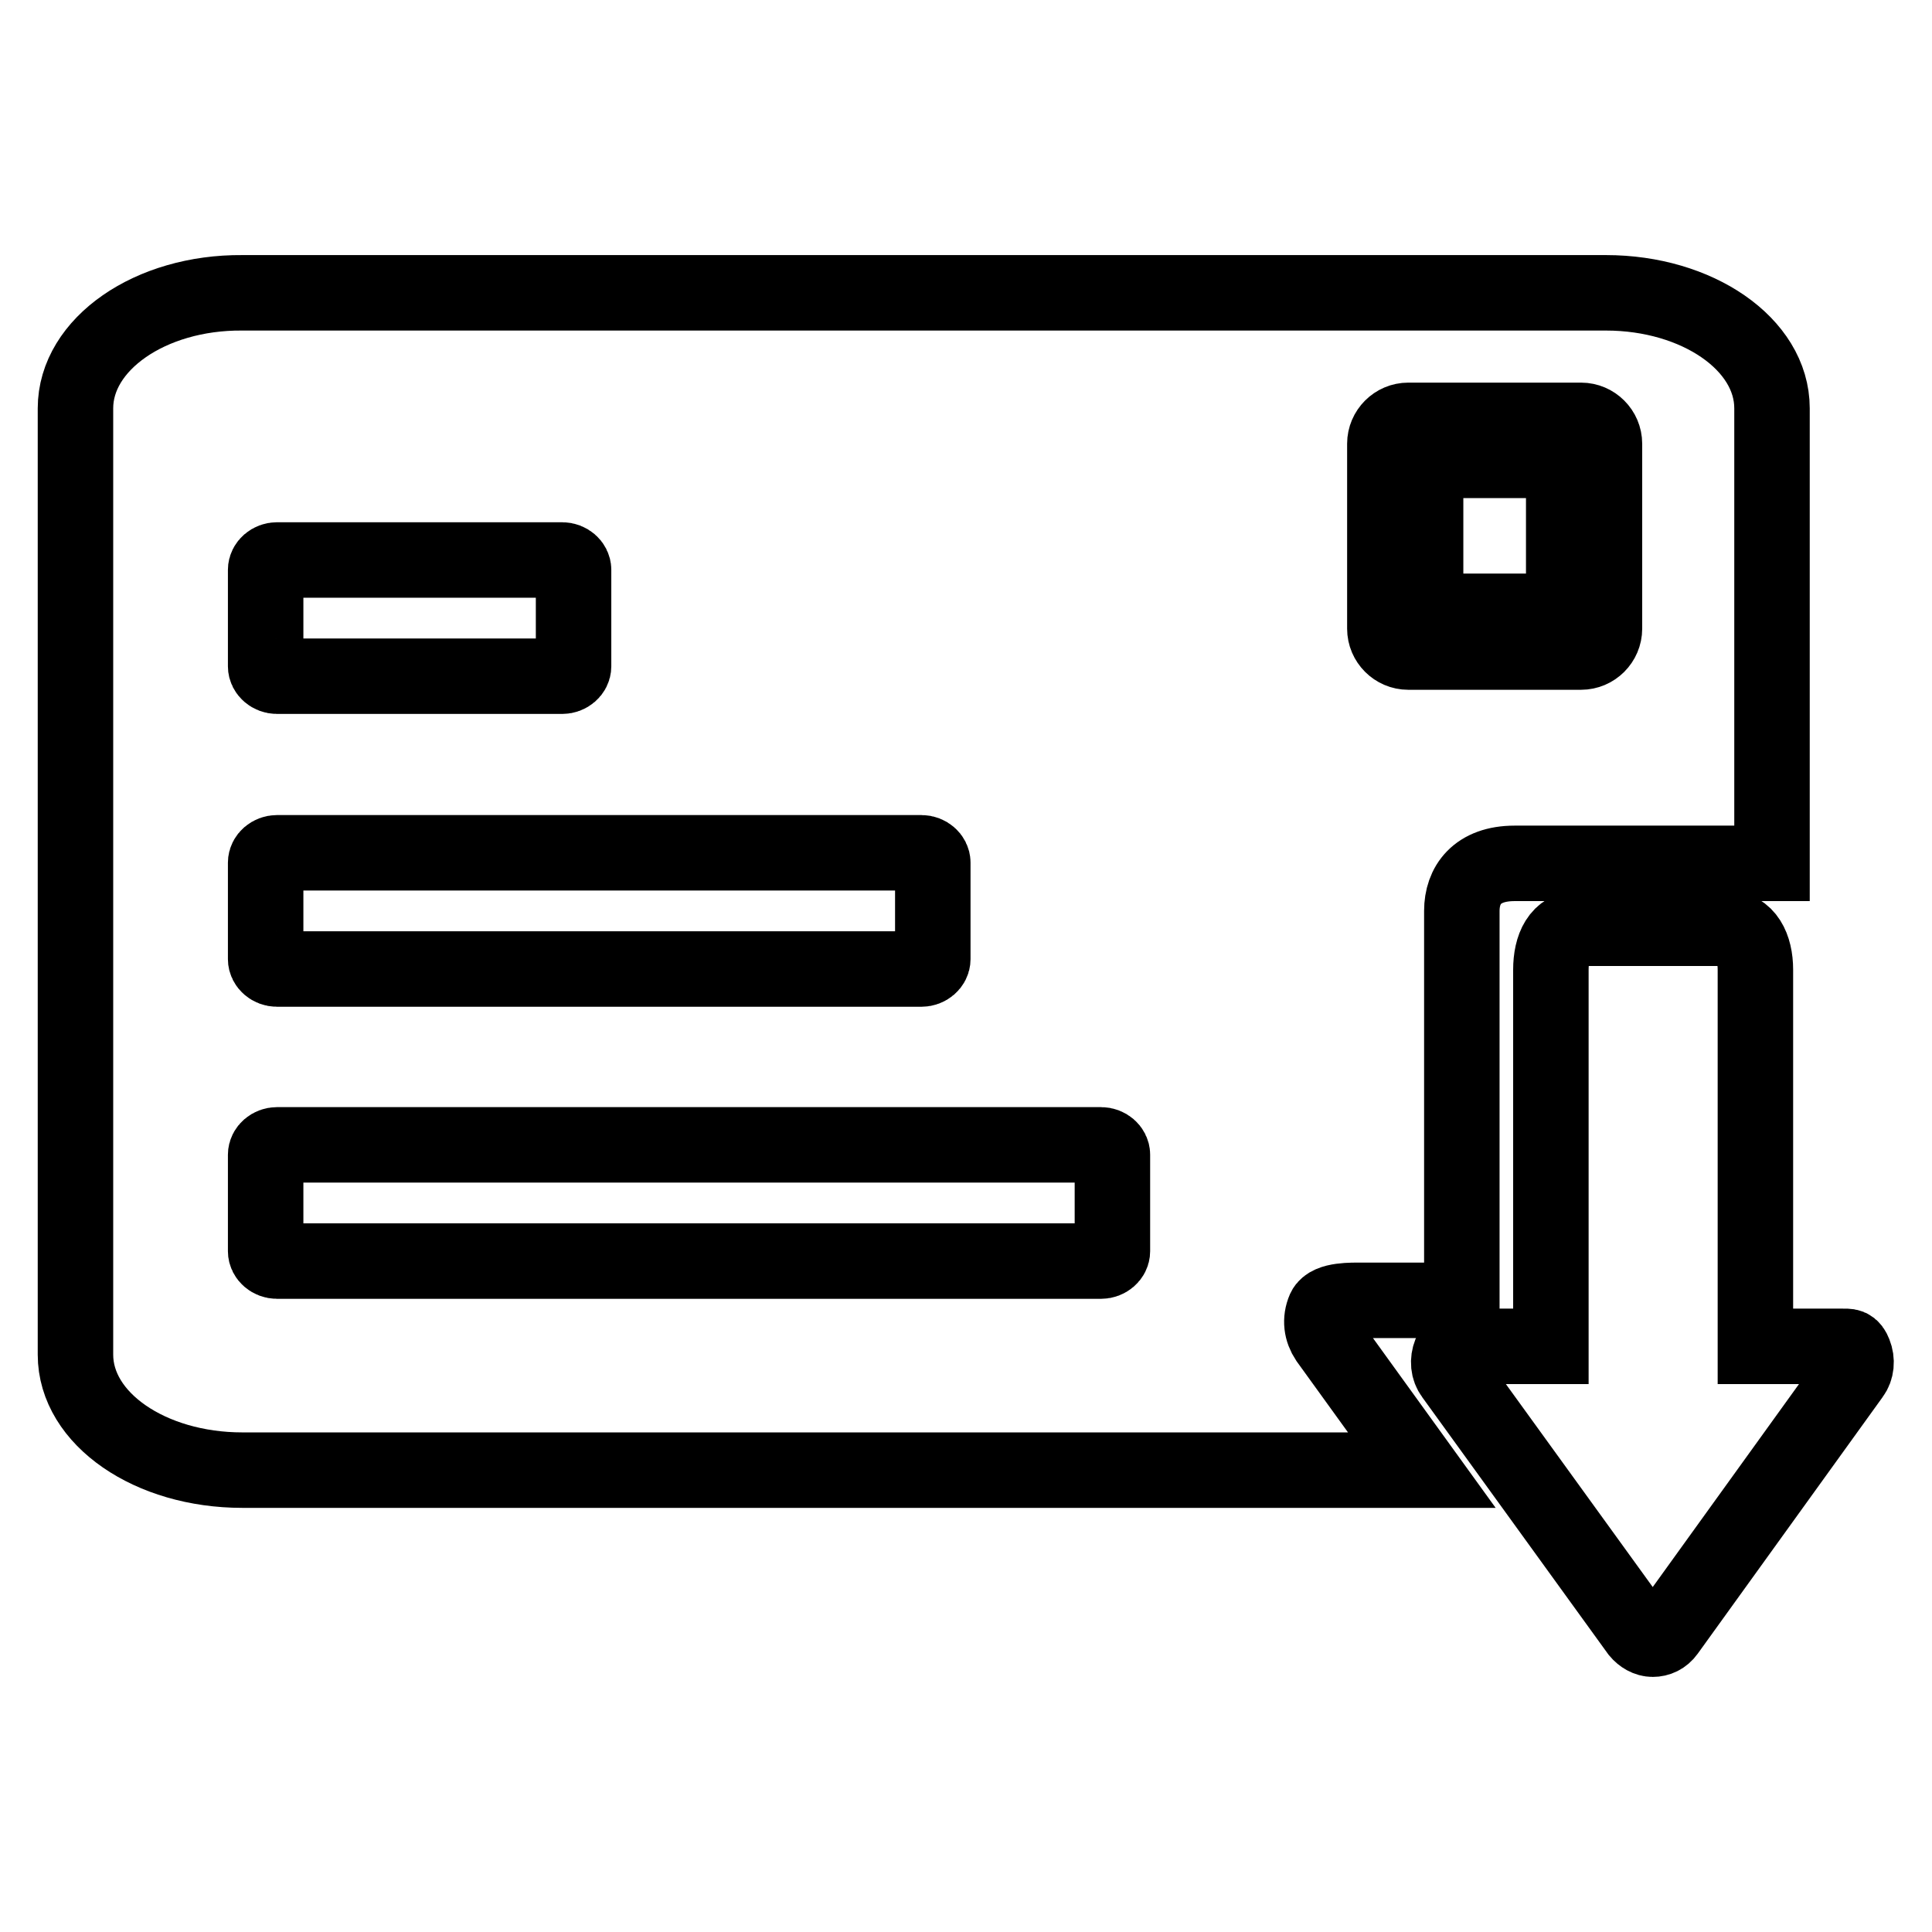
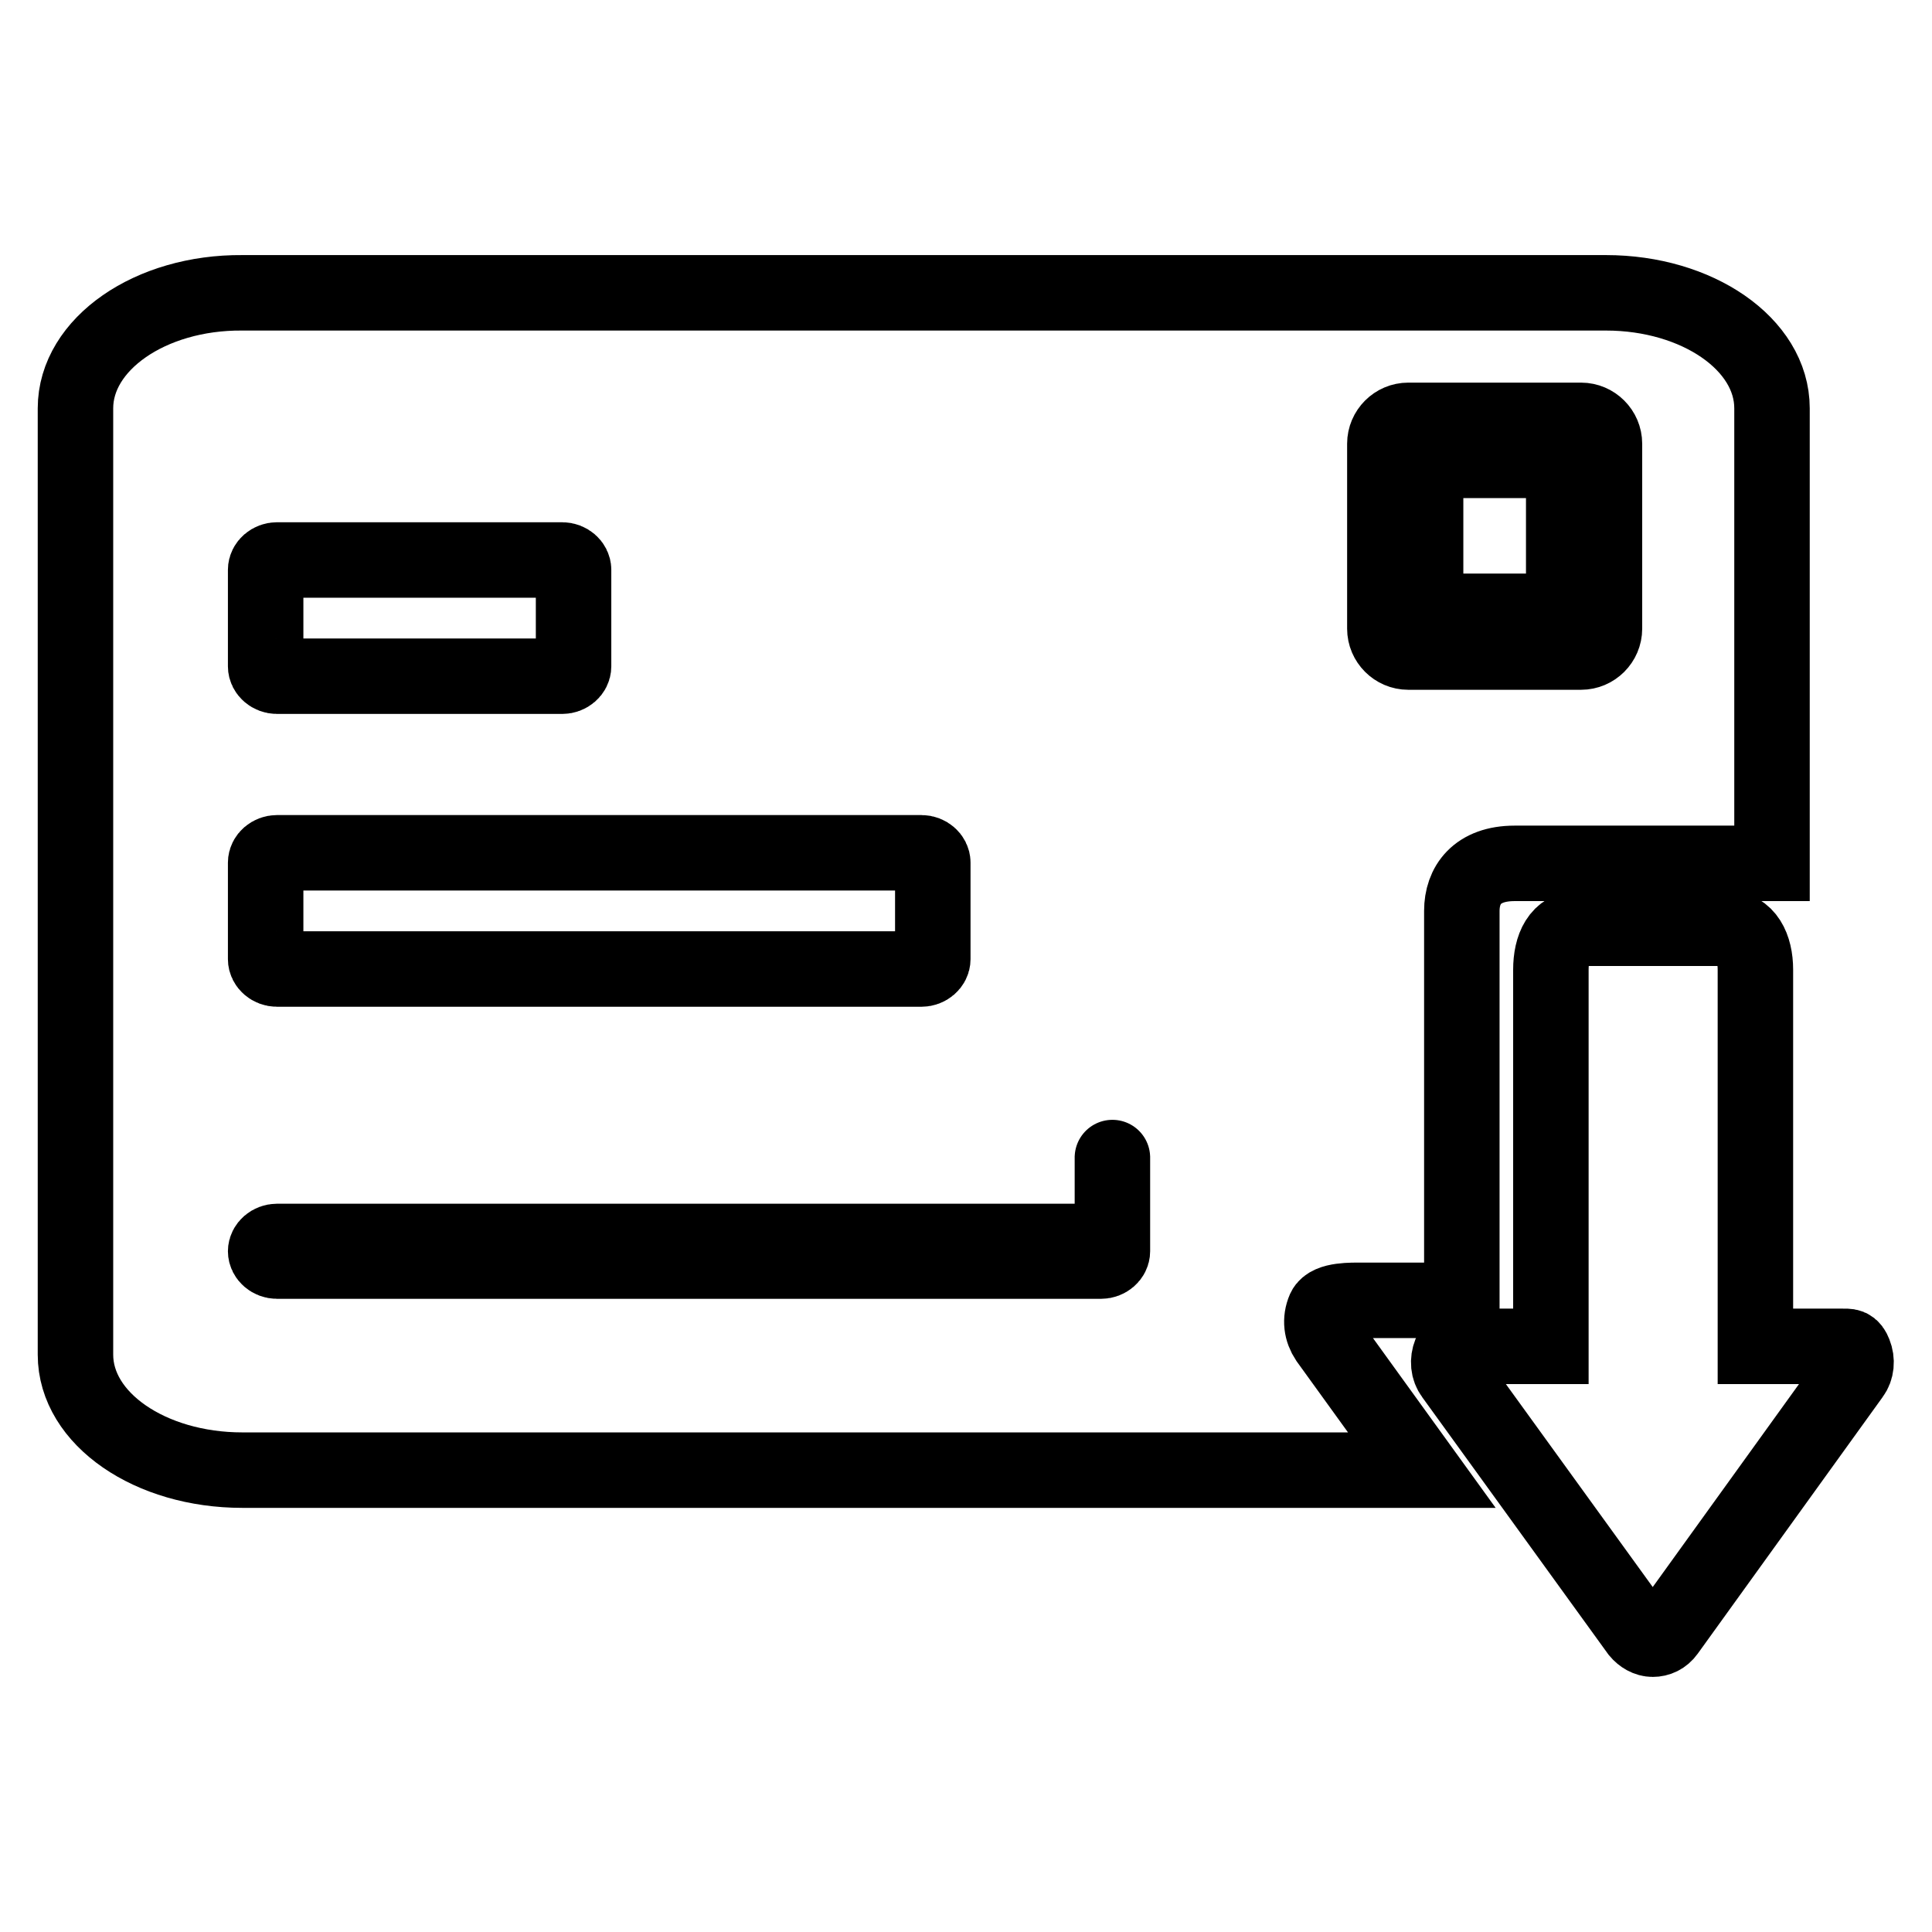
<svg xmlns="http://www.w3.org/2000/svg" version="1.1" x="0px" y="0px" viewBox="0 0 256 256" enable-background="new 0 0 256 256" xml:space="preserve">
  <g>
-     <path stroke-width="10" fill-opacity="0" stroke="#000000" d="M188.9,61h18.3v20h-18.3V61z M175.9,177.5c-0.8-1.2-1-2.6-0.4-4c0.6-1.3,3.7-1.2,5-1.2h13.2V155v-16.7v-2.5 v-2.3v-0.9v-2.3v-1.6v-0.9v-2.3v-2.5v-2.3c0-3.4,2-6.3,7-6.3h34.1V54.1c0-8.5-9.9-15.3-22-15.3H32.1C19.9,38.7,10,45.6,10,54.1 v125.4c0,8.5,9.9,15.3,22.1,15.3h156.3L175.9,177.5z M183.5,58.8c0-1.7,1.4-3.1,3.1-3.1h22.9c1.7,0,3.1,1.4,3.1,3.1v24.5 c0,1.7-1.4,3.1-3.1,3.1h-22.9c-1.7,0-3.1-1.4-3.1-3.1V58.8z M35.2,75.5c0-0.7,0.7-1.3,1.5-1.3h37.8c0.8,0,1.5,0.6,1.5,1.3 c0,0.1,0,0.1,0,0.2v12.6c0,0.7-0.7,1.3-1.5,1.3H36.7c-0.8,0-1.5-0.6-1.5-1.3L35.2,75.5L35.2,75.5z M35.2,114.3 c0-0.7,0.7-1.3,1.5-1.3h85.4c0.8,0,1.5,0.6,1.5,1.3c0,0.1,0,0.1,0,0.2v12.6c0,0.7-0.7,1.3-1.5,1.3H36.7c-0.8,0-1.5-0.6-1.5-1.3 L35.2,114.3L35.2,114.3z M147.4,153.2v12.6c0,0.7-0.7,1.3-1.5,1.3H36.7c-0.8,0-1.5-0.6-1.5-1.3v-12.8c0-0.7,0.7-1.3,1.5-1.3h109.2 c0.8,0,1.5,0.6,1.5,1.3C147.4,153.1,147.4,153.2,147.4,153.2z M220.9,216.2c-0.5,0.7-1.2,1-1.9,1s-1.4-0.4-1.9-1l-24.6-34 c-0.6-0.8-0.7-1.9-0.3-2.9c0.4-1,2.7-0.9,3.7-0.9h9.6v-49.9c0-3,1.1-5.5,3.9-5.5h19.3c2.7,0,3.9,2.5,3.9,5.5v49.9H244 c1,0,1.3-0.1,1.7,0.9c0.4,1,0.3,2.1-0.3,2.9L220.9,216.2z" />
+     <path stroke-width="10" fill-opacity="0" stroke="#000000" d="M188.9,61h18.3v20h-18.3V61z M175.9,177.5c-0.8-1.2-1-2.6-0.4-4c0.6-1.3,3.7-1.2,5-1.2h13.2V155v-16.7v-2.5 v-2.3v-0.9v-2.3v-1.6v-0.9v-2.3v-2.5v-2.3c0-3.4,2-6.3,7-6.3h34.1V54.1c0-8.5-9.9-15.3-22-15.3H32.1C19.9,38.7,10,45.6,10,54.1 v125.4c0,8.5,9.9,15.3,22.1,15.3h156.3L175.9,177.5z M183.5,58.8c0-1.7,1.4-3.1,3.1-3.1h22.9c1.7,0,3.1,1.4,3.1,3.1v24.5 c0,1.7-1.4,3.1-3.1,3.1h-22.9c-1.7,0-3.1-1.4-3.1-3.1V58.8z M35.2,75.5c0-0.7,0.7-1.3,1.5-1.3h37.8c0.8,0,1.5,0.6,1.5,1.3 c0,0.1,0,0.1,0,0.2v12.6c0,0.7-0.7,1.3-1.5,1.3H36.7c-0.8,0-1.5-0.6-1.5-1.3L35.2,75.5L35.2,75.5z M35.2,114.3 c0-0.7,0.7-1.3,1.5-1.3h85.4c0.8,0,1.5,0.6,1.5,1.3c0,0.1,0,0.1,0,0.2v12.6c0,0.7-0.7,1.3-1.5,1.3H36.7c-0.8,0-1.5-0.6-1.5-1.3 L35.2,114.3L35.2,114.3z M147.4,153.2v12.6c0,0.7-0.7,1.3-1.5,1.3H36.7c-0.8,0-1.5-0.6-1.5-1.3c0-0.7,0.7-1.3,1.5-1.3h109.2 c0.8,0,1.5,0.6,1.5,1.3C147.4,153.1,147.4,153.2,147.4,153.2z M220.9,216.2c-0.5,0.7-1.2,1-1.9,1s-1.4-0.4-1.9-1l-24.6-34 c-0.6-0.8-0.7-1.9-0.3-2.9c0.4-1,2.7-0.9,3.7-0.9h9.6v-49.9c0-3,1.1-5.5,3.9-5.5h19.3c2.7,0,3.9,2.5,3.9,5.5v49.9H244 c1,0,1.3-0.1,1.7,0.9c0.4,1,0.3,2.1-0.3,2.9L220.9,216.2z" />
  </g>
</svg>